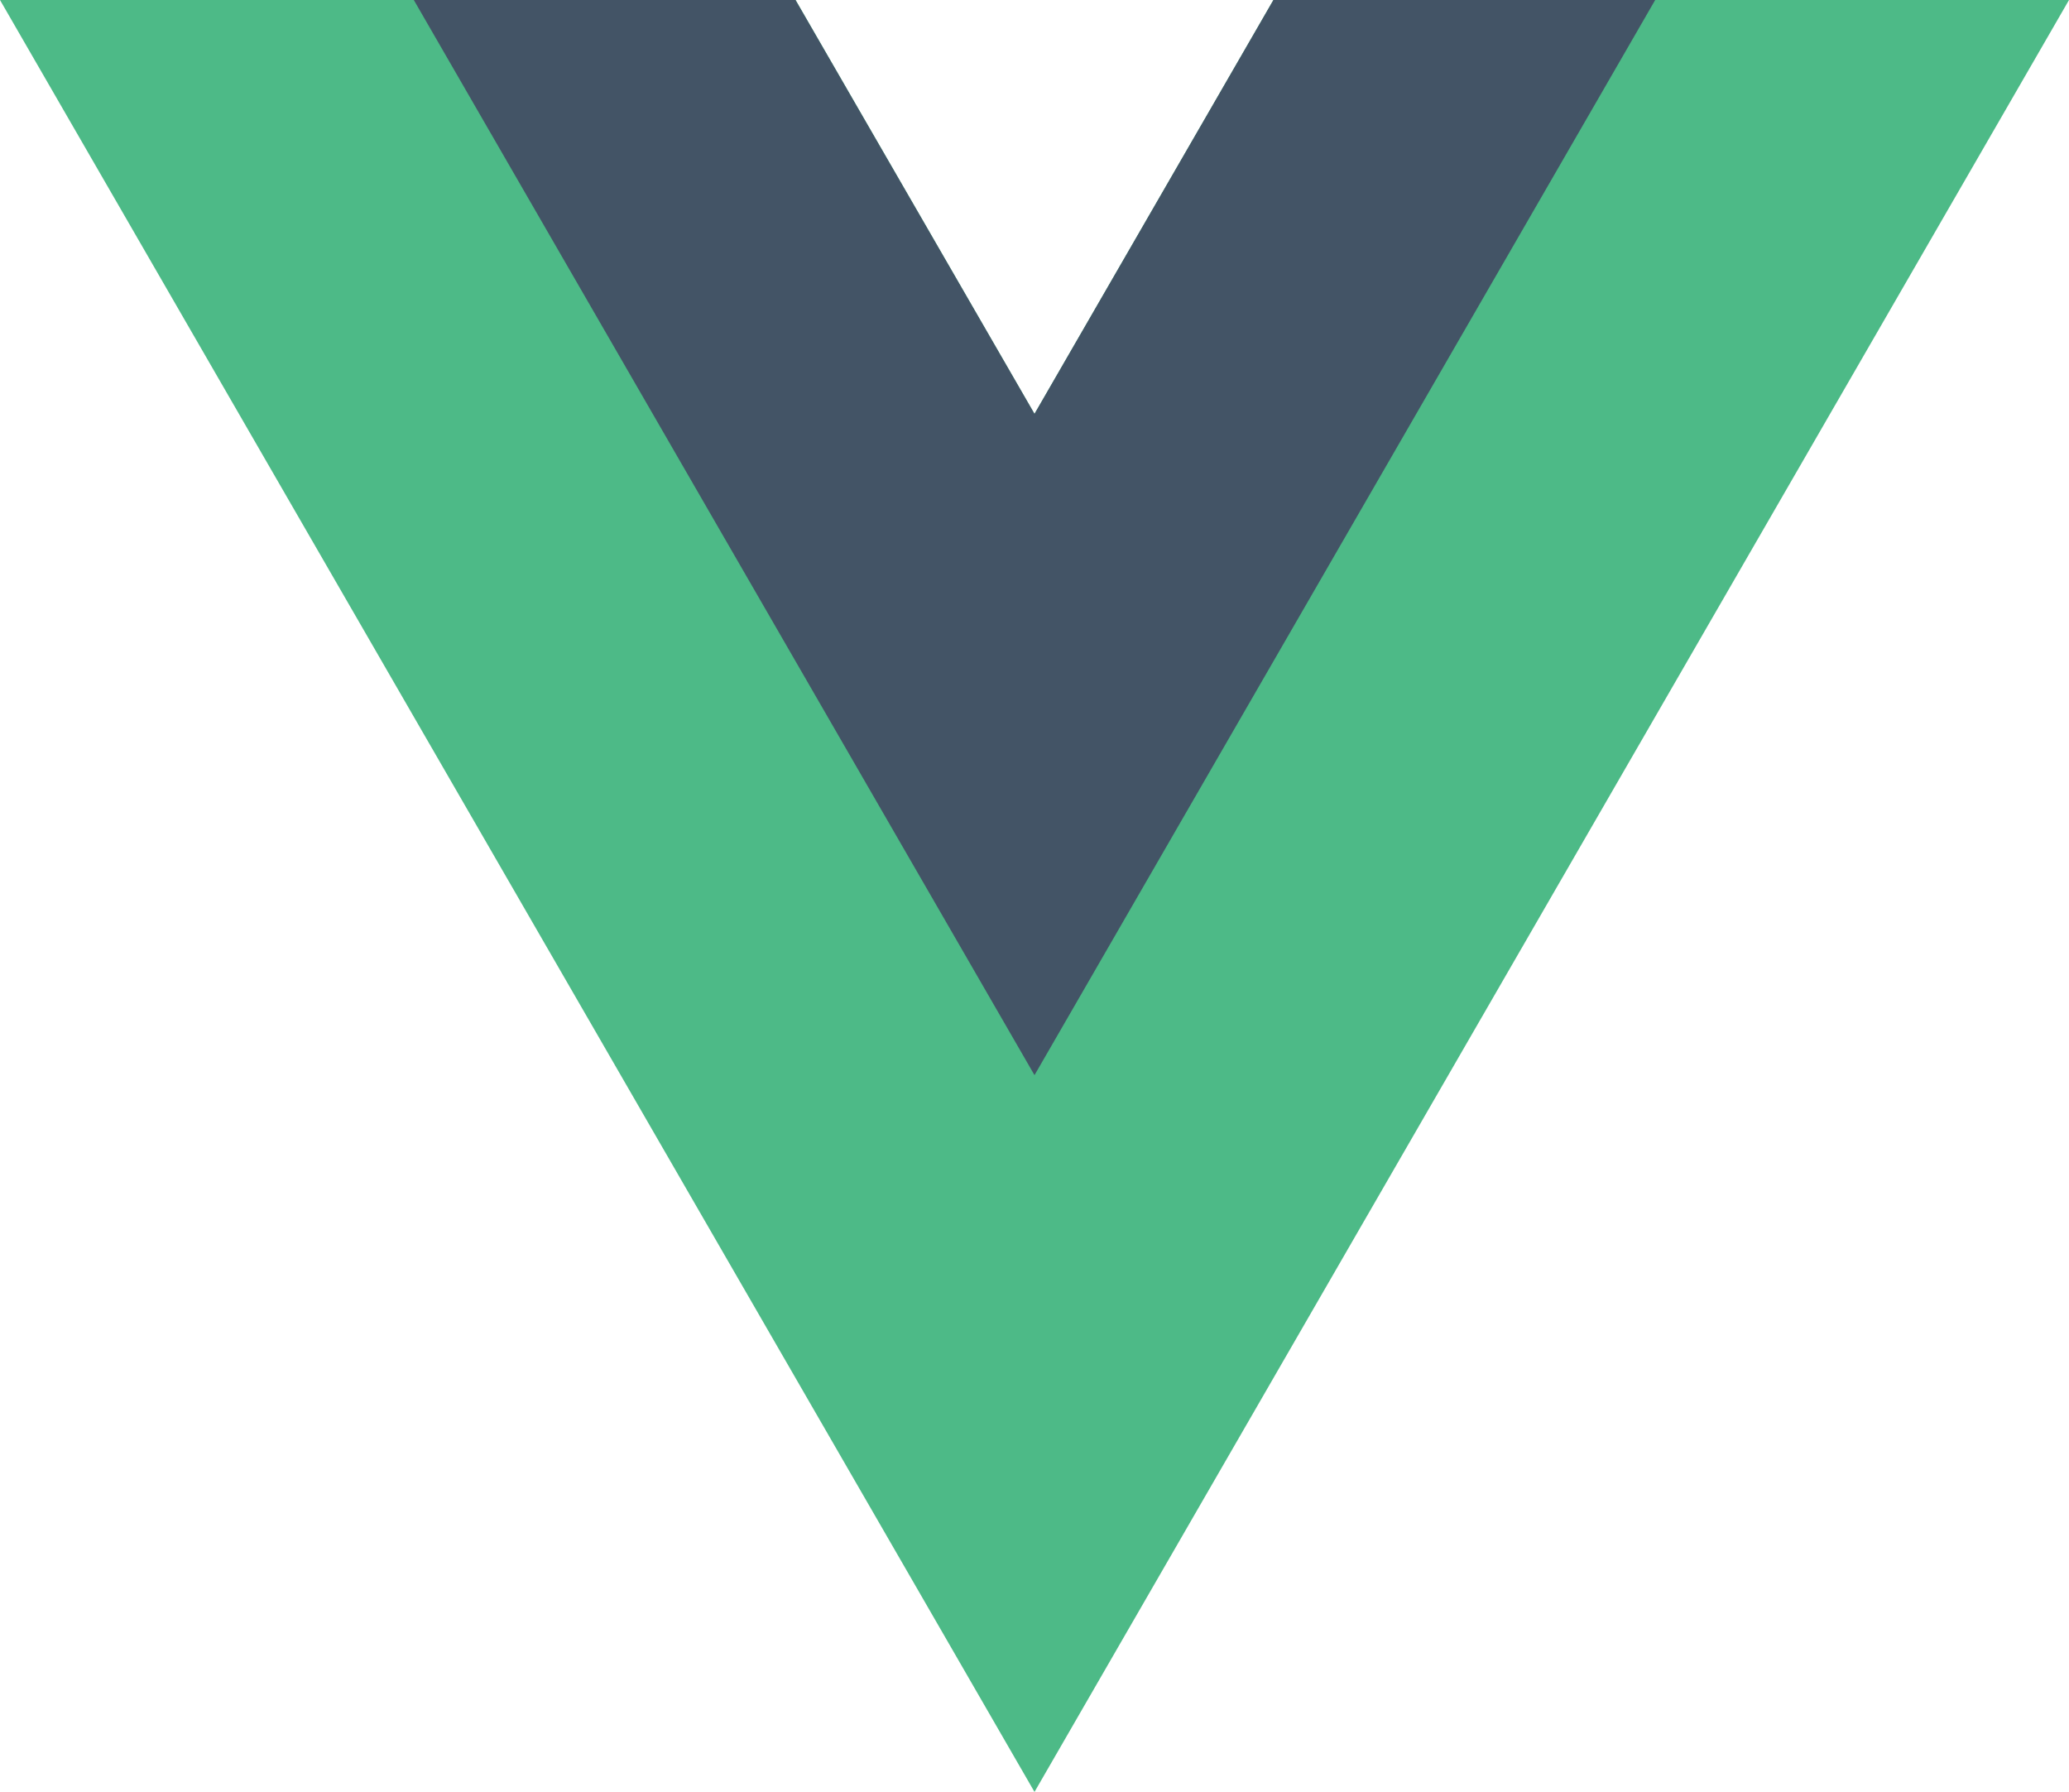
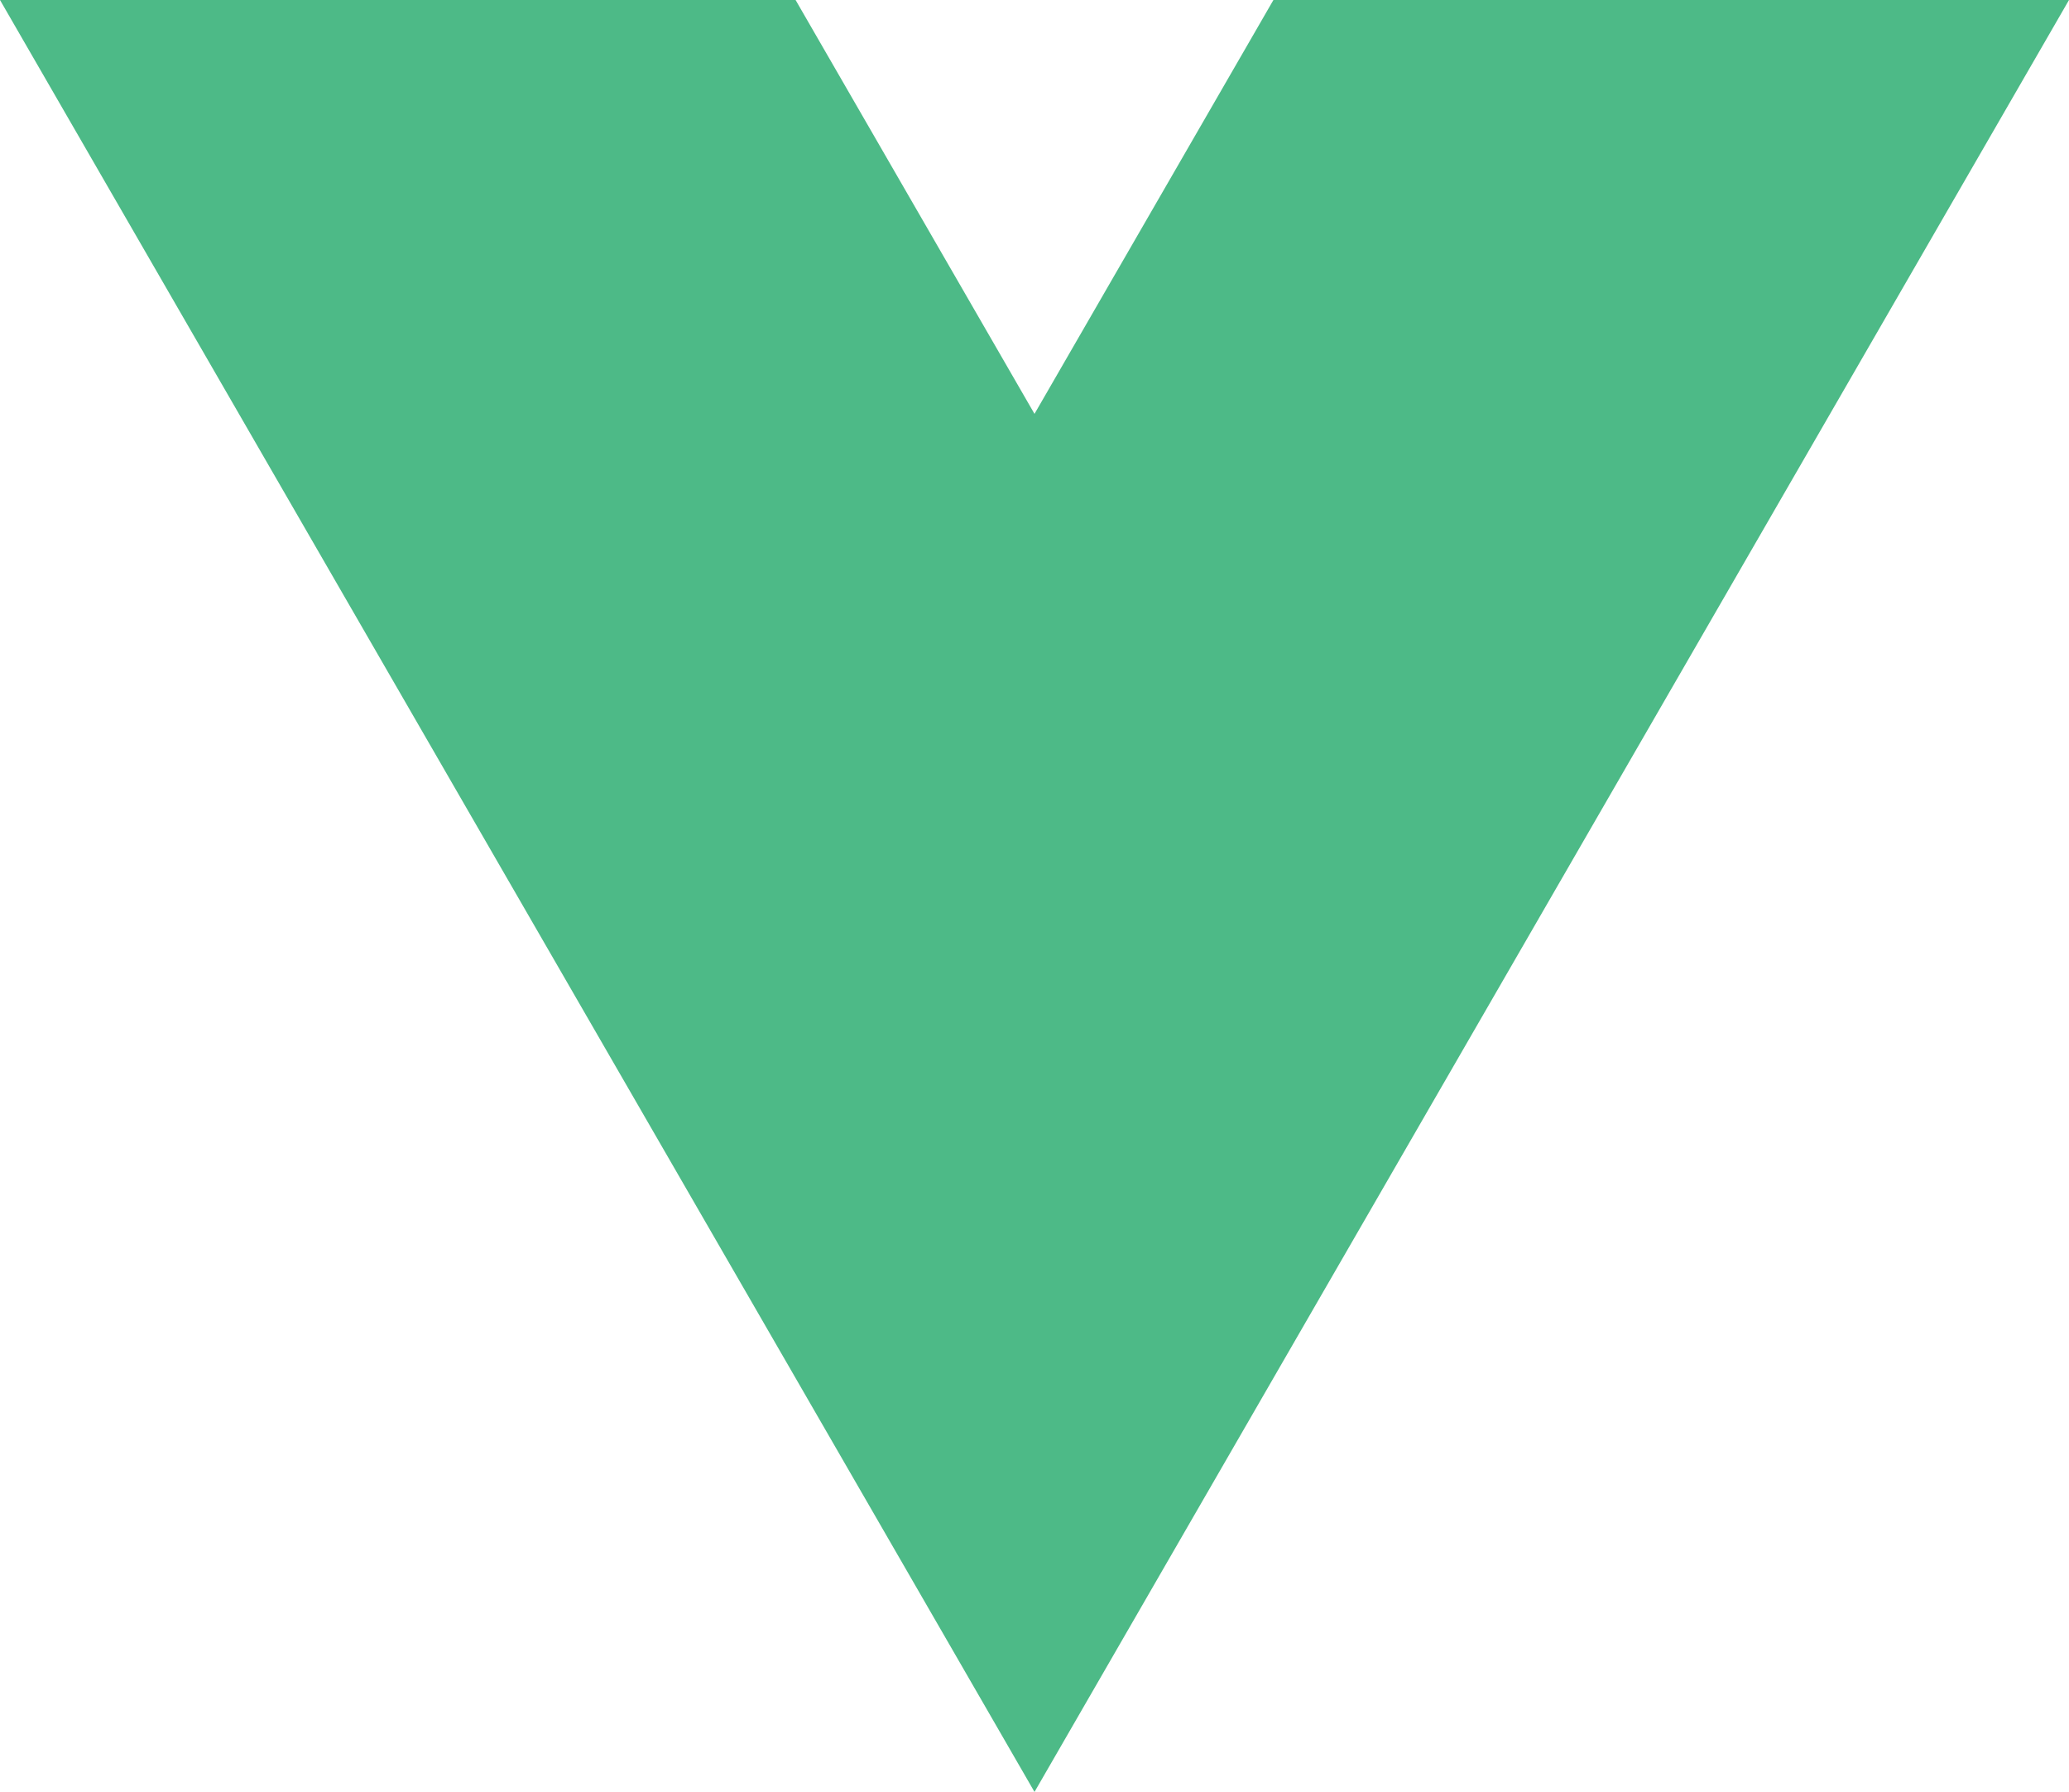
<svg xmlns="http://www.w3.org/2000/svg" id="vuejs-icon" width="26.56" height="23.002" viewBox="0 0 26.56 23.002">
  <path id="Path_14881" data-name="Path 14881" d="M16.347,0,13.28,5.312,10.213,0H0L13.28,23,26.56,0Z" fill="#4dba87" />
-   <path id="Path_14882" data-name="Path 14882" d="M511.035,0l-3.067,5.312L504.9,0H500l7.968,13.8L515.936,0Z" transform="translate(-494.688)" fill="#435466" />
</svg>